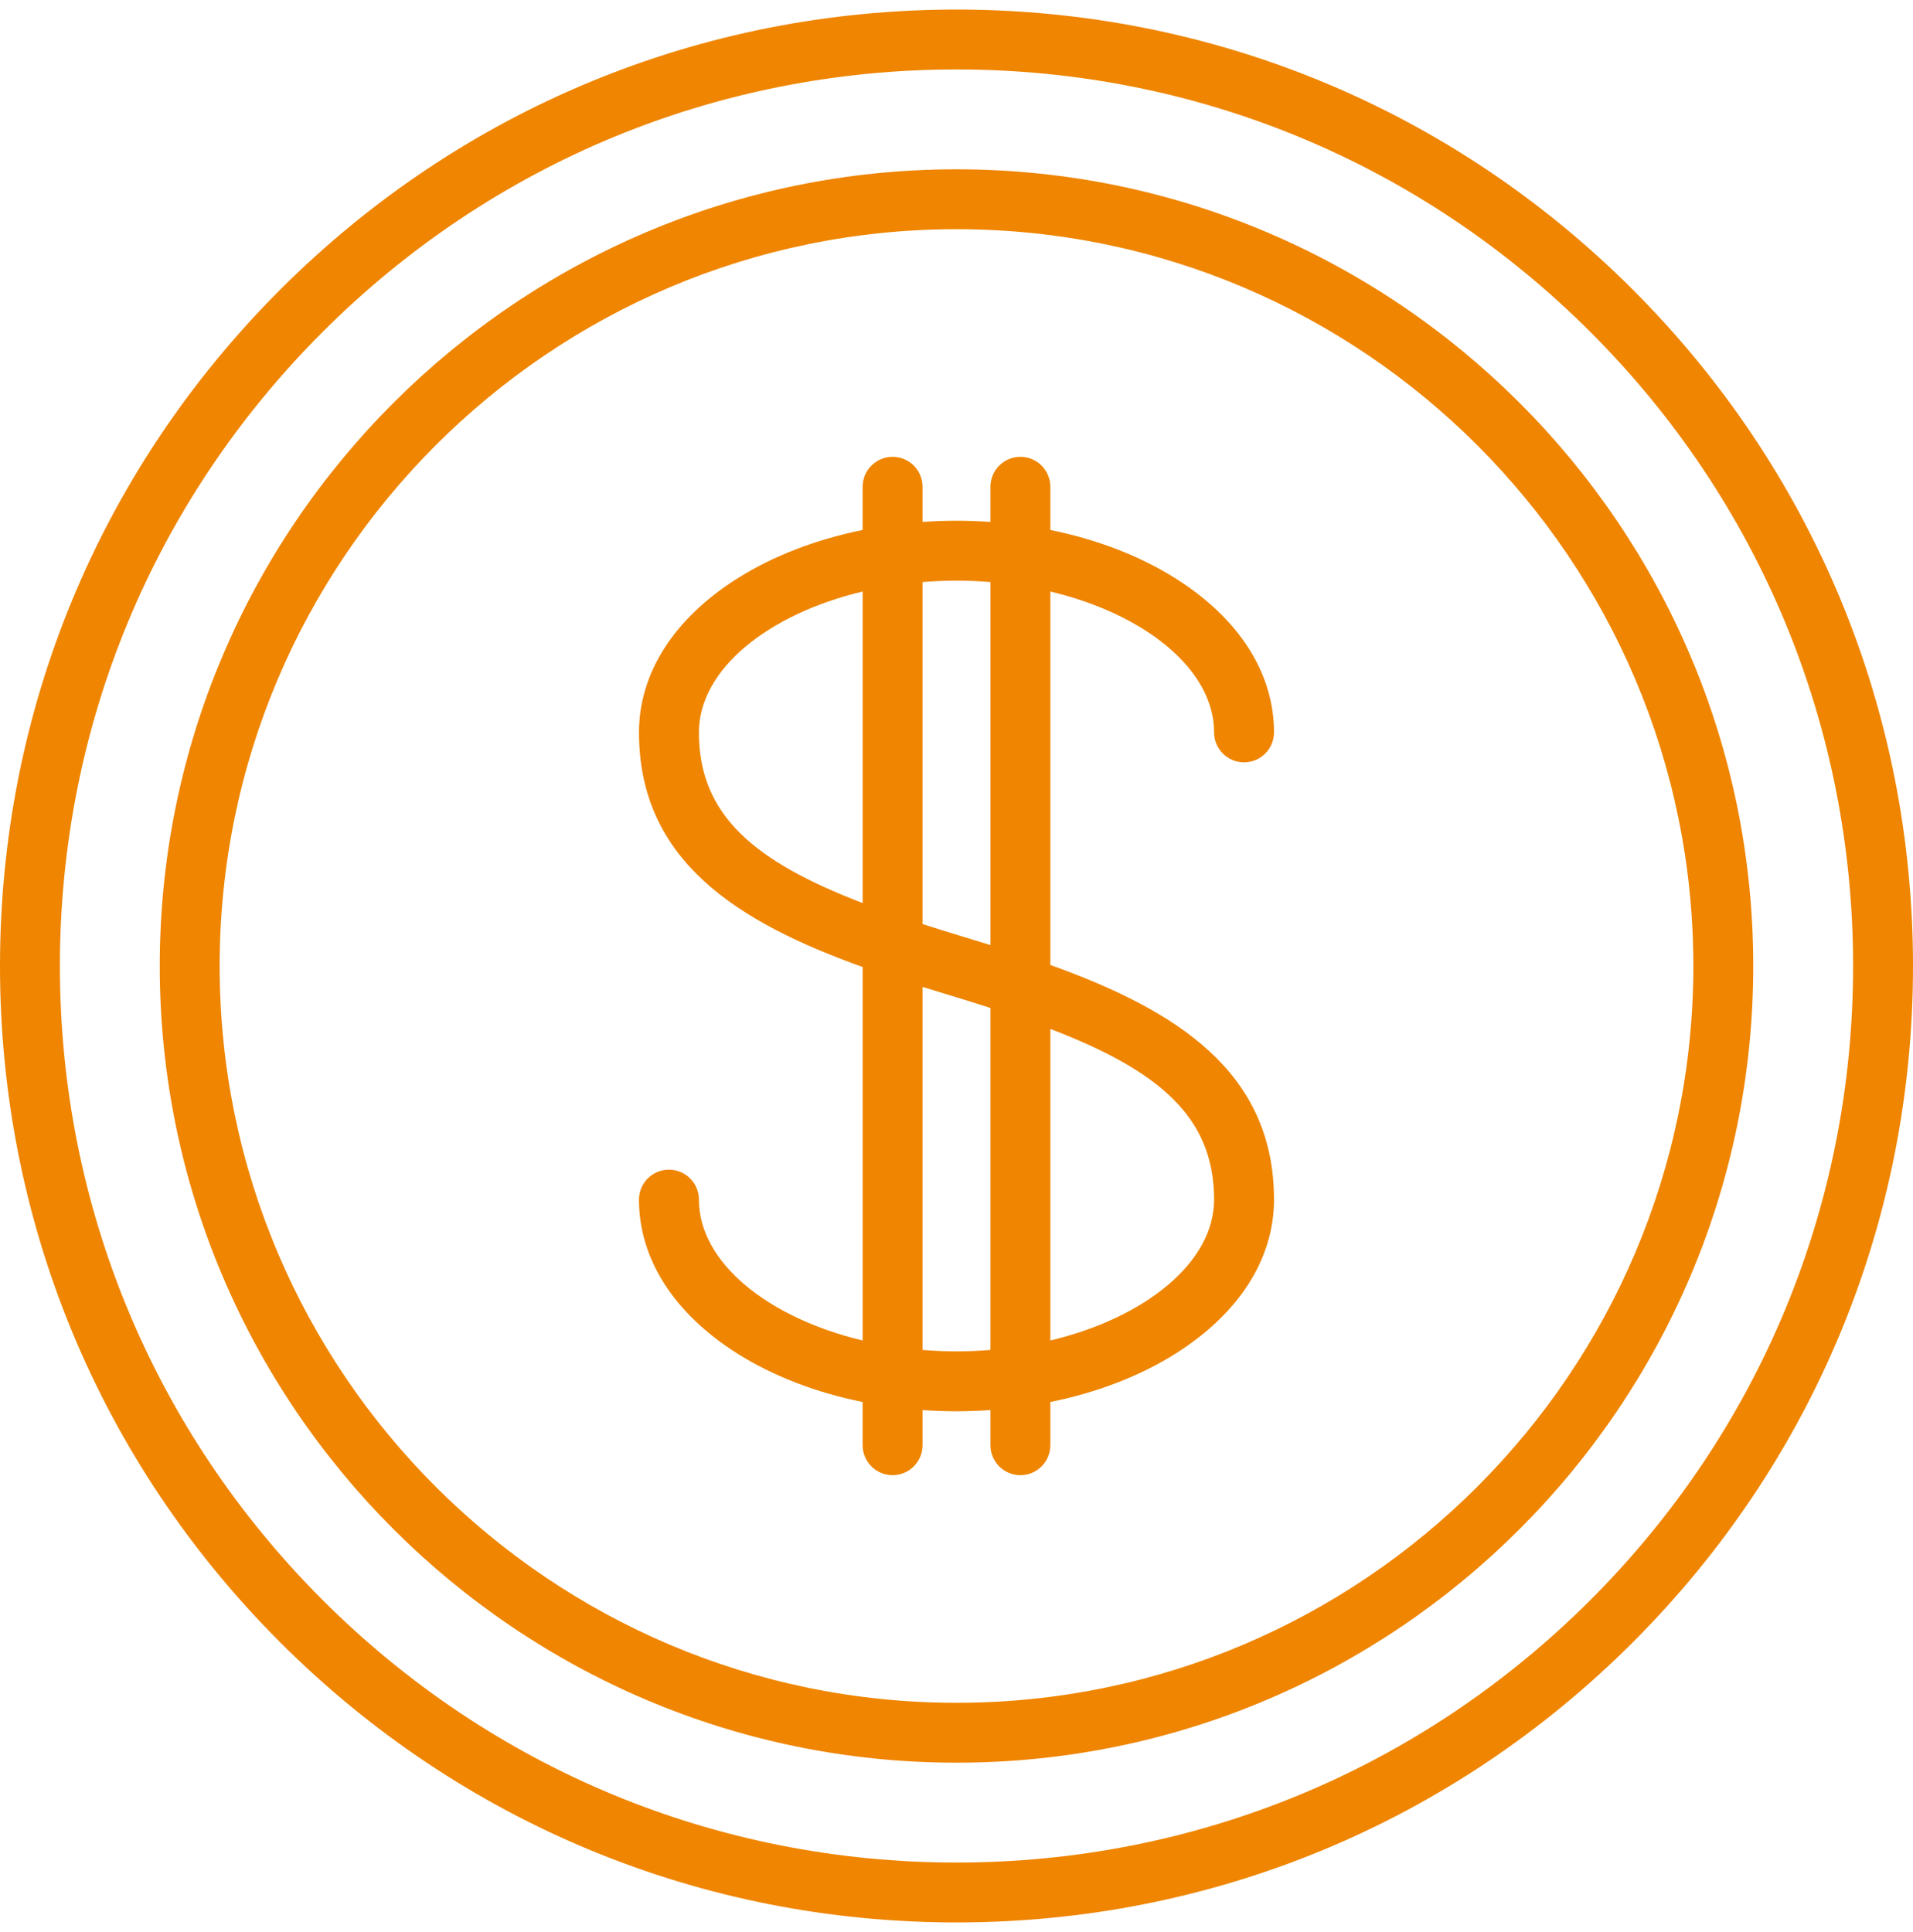
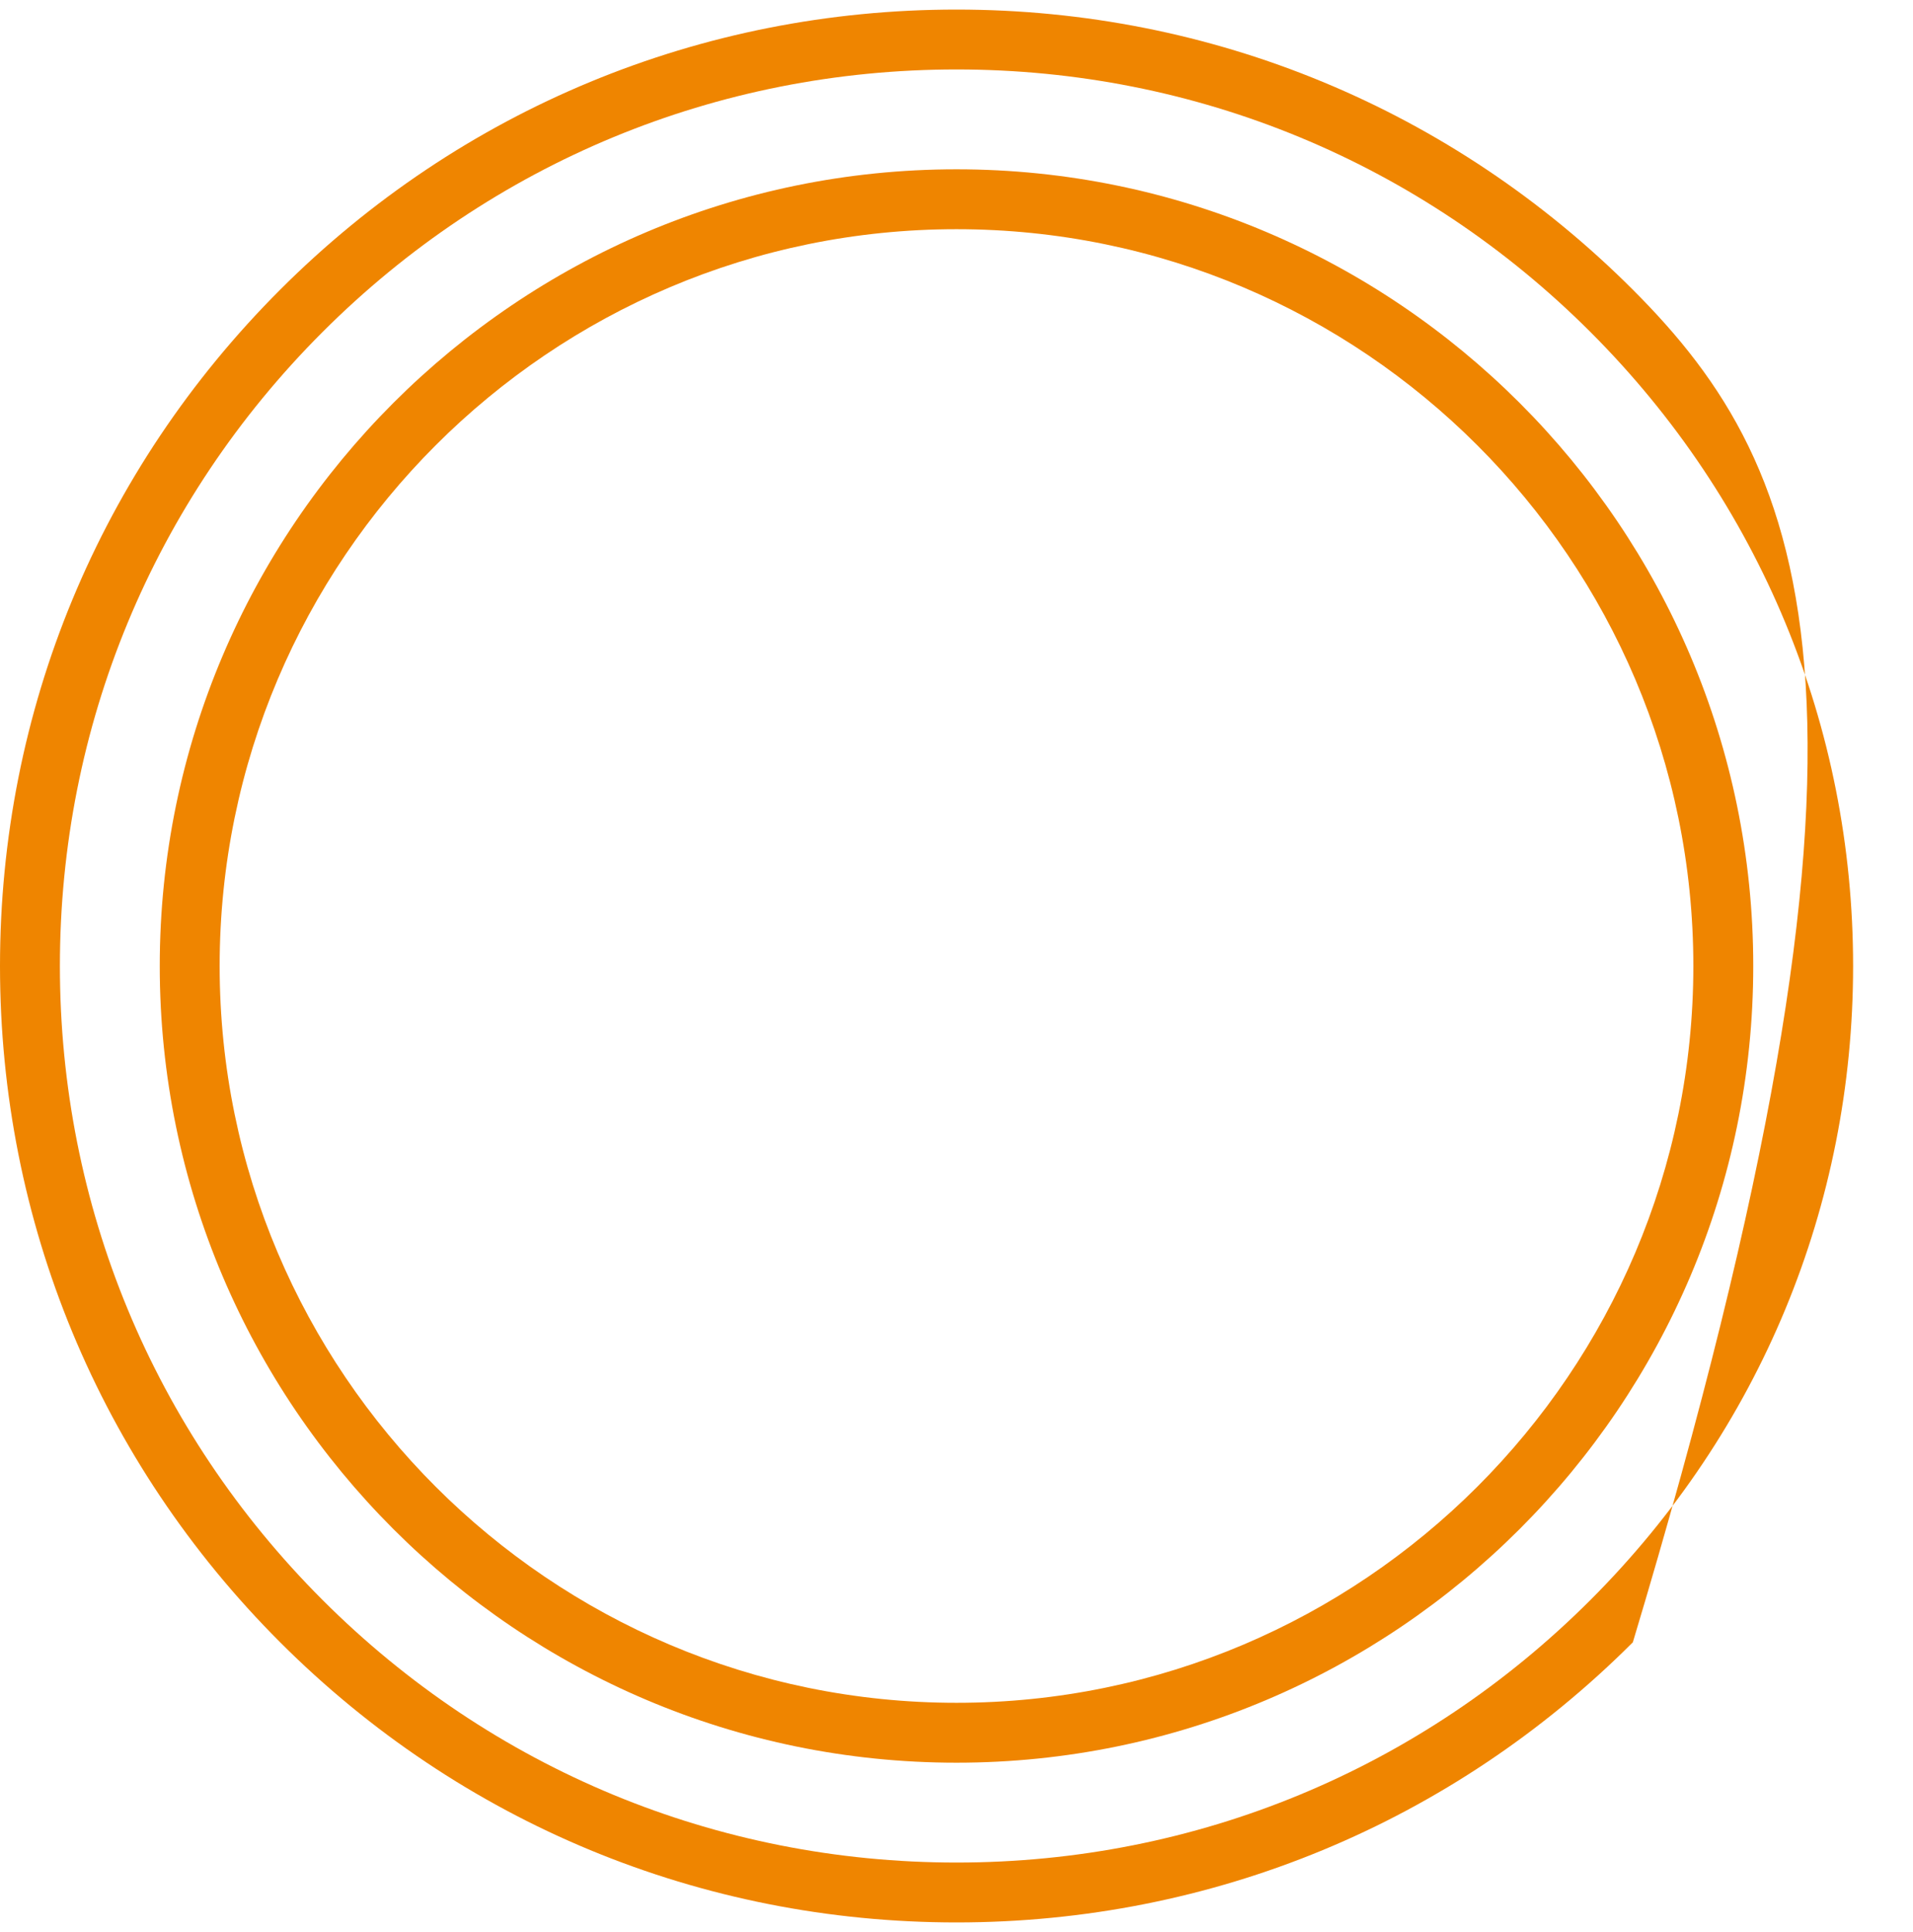
<svg xmlns="http://www.w3.org/2000/svg" width="100" height="101" viewBox="0 0 100 101" fill="none">
  <g clip-path="url(#clip0_1_1304)">
-     <path d="M85.355 15.145C75.912 5.701 63.355 0.5 50 0.5C36.645 0.5 24.088 5.701 14.645 15.145C5.201 24.588 0 37.145 0 50.5C0 63.855 5.201 76.412 14.645 85.855C24.088 95.299 36.645 100.5 50 100.5C63.355 100.5 75.912 95.299 85.355 85.855C94.799 76.412 100 63.855 100 50.5C100 37.145 94.799 24.588 85.355 15.145ZM83.141 83.641C74.289 92.493 62.519 97.369 50 97.369C37.481 97.369 25.711 92.493 16.859 83.641C8.007 74.789 3.131 63.019 3.131 50.5C3.131 37.981 8.007 26.211 16.859 17.359C25.711 8.507 37.481 3.631 50 3.631C62.519 3.631 74.289 8.507 83.141 17.359C91.993 26.211 96.869 37.981 96.869 50.5C96.869 63.019 91.993 74.789 83.141 83.641Z" fill="#EF8500" />
+     <path d="M85.355 15.145C75.912 5.701 63.355 0.5 50 0.5C36.645 0.5 24.088 5.701 14.645 15.145C5.201 24.588 0 37.145 0 50.5C0 63.855 5.201 76.412 14.645 85.855C24.088 95.299 36.645 100.5 50 100.5C63.355 100.5 75.912 95.299 85.355 85.855C100 37.145 94.799 24.588 85.355 15.145ZM83.141 83.641C74.289 92.493 62.519 97.369 50 97.369C37.481 97.369 25.711 92.493 16.859 83.641C8.007 74.789 3.131 63.019 3.131 50.5C3.131 37.981 8.007 26.211 16.859 17.359C25.711 8.507 37.481 3.631 50 3.631C62.519 3.631 74.289 8.507 83.141 17.359C91.993 26.211 96.869 37.981 96.869 50.5C96.869 63.019 91.993 74.789 83.141 83.641Z" fill="#EF8500" />
    <path d="M50 8.851C27.034 8.851 8.351 27.534 8.351 50.5C8.351 73.465 27.034 92.149 50 92.149C72.966 92.149 91.649 73.465 91.649 50.5C91.649 27.534 72.966 8.851 50 8.851ZM50 89.018C28.761 89.018 11.482 71.739 11.482 50.5C11.482 29.261 28.761 11.982 50 11.982C71.239 11.982 88.518 29.261 88.518 50.5C88.518 71.739 71.239 89.018 50 89.018Z" fill="#EF8500" />
-     <path d="M54.906 50.447V30.923C59.862 32.106 63.466 35.001 63.466 38.287C63.466 39.152 64.167 39.853 65.031 39.853C65.896 39.853 66.597 39.152 66.597 38.287C66.597 35.194 64.775 32.338 61.465 30.247C59.588 29.06 57.344 28.201 54.906 27.707V25.448C54.906 24.583 54.205 23.882 53.34 23.882C52.475 23.882 51.774 24.583 51.774 25.448V27.286C51.188 27.246 50.597 27.223 50 27.223C49.403 27.223 48.811 27.246 48.225 27.286V25.448C48.225 24.583 47.524 23.882 46.659 23.882C45.794 23.882 45.093 24.583 45.093 25.448V27.707C42.655 28.201 40.412 29.06 38.534 30.247C35.225 32.338 33.403 35.194 33.403 38.287C33.403 44.997 38.547 48.203 45.094 50.553V70.077C40.138 68.894 36.534 65.999 36.534 62.713C36.534 61.848 35.833 61.147 34.968 61.147C34.103 61.147 33.402 61.848 33.402 62.713C33.402 65.807 35.225 68.662 38.534 70.754C40.412 71.94 42.655 72.8 45.093 73.293V75.552C45.093 76.417 45.794 77.118 46.659 77.118C47.524 77.118 48.225 76.417 48.225 75.552V73.714C48.811 73.755 49.403 73.778 50 73.778C50.596 73.778 51.188 73.755 51.774 73.714V75.552C51.774 76.417 52.475 77.118 53.34 77.118C54.205 77.118 54.906 76.417 54.906 75.552V73.293C57.344 72.8 59.588 71.94 61.465 70.754C64.774 68.662 66.597 65.807 66.597 62.713C66.597 56.003 61.453 52.797 54.906 50.447ZM45.094 47.21C39.411 45.029 36.534 42.608 36.534 38.287C36.534 35.001 40.138 32.106 45.094 30.923V47.21ZM51.775 70.572C51.192 70.619 50.601 70.646 50 70.646C49.399 70.646 48.808 70.619 48.225 70.572V51.594C48.664 51.731 49.105 51.866 49.549 51.999C50.324 52.233 51.064 52.463 51.774 52.694V70.572H51.775ZM51.775 49.406C51.336 49.27 50.895 49.134 50.451 49.001C49.676 48.767 48.936 48.537 48.225 48.307V30.428C48.808 30.381 49.399 30.354 50 30.354C50.601 30.354 51.192 30.381 51.775 30.428V49.406ZM54.906 70.077V53.789C60.589 55.971 63.466 58.392 63.466 62.713C63.466 65.999 59.862 68.894 54.906 70.077Z" fill="#EF8500" />
  </g>
  <defs>
    <clipPath id="clip0_1_1304">
      <rect width="100" height="100" fill="white" transform="translate(0 0.5)" />
    </clipPath>
  </defs>
</svg>